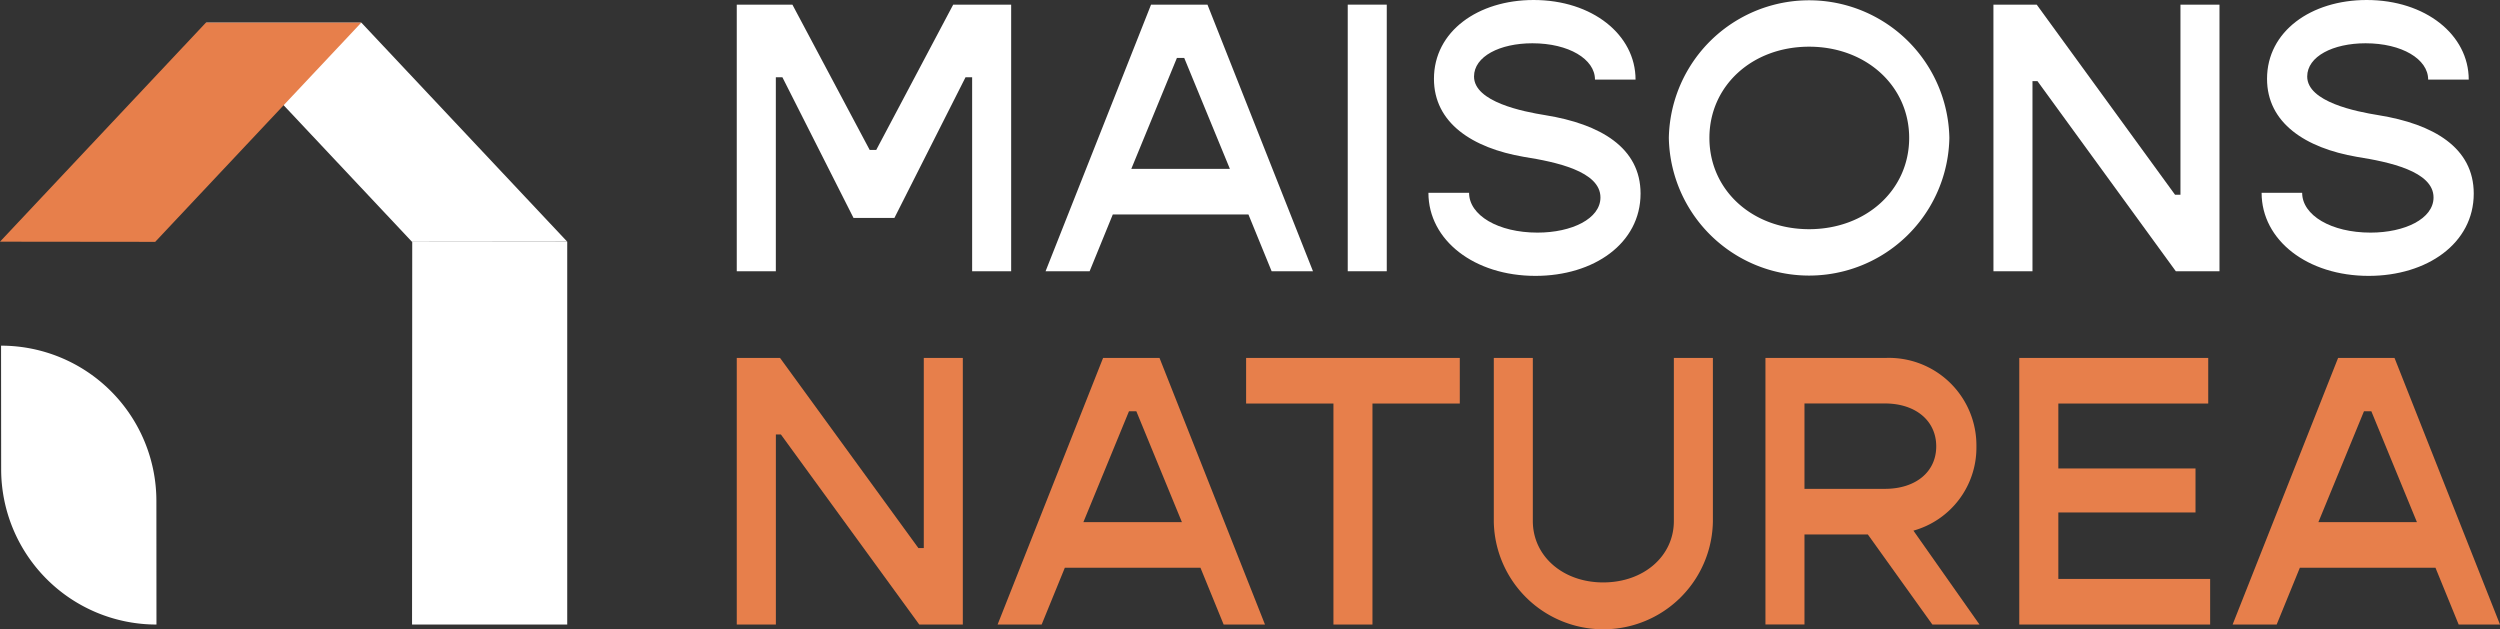
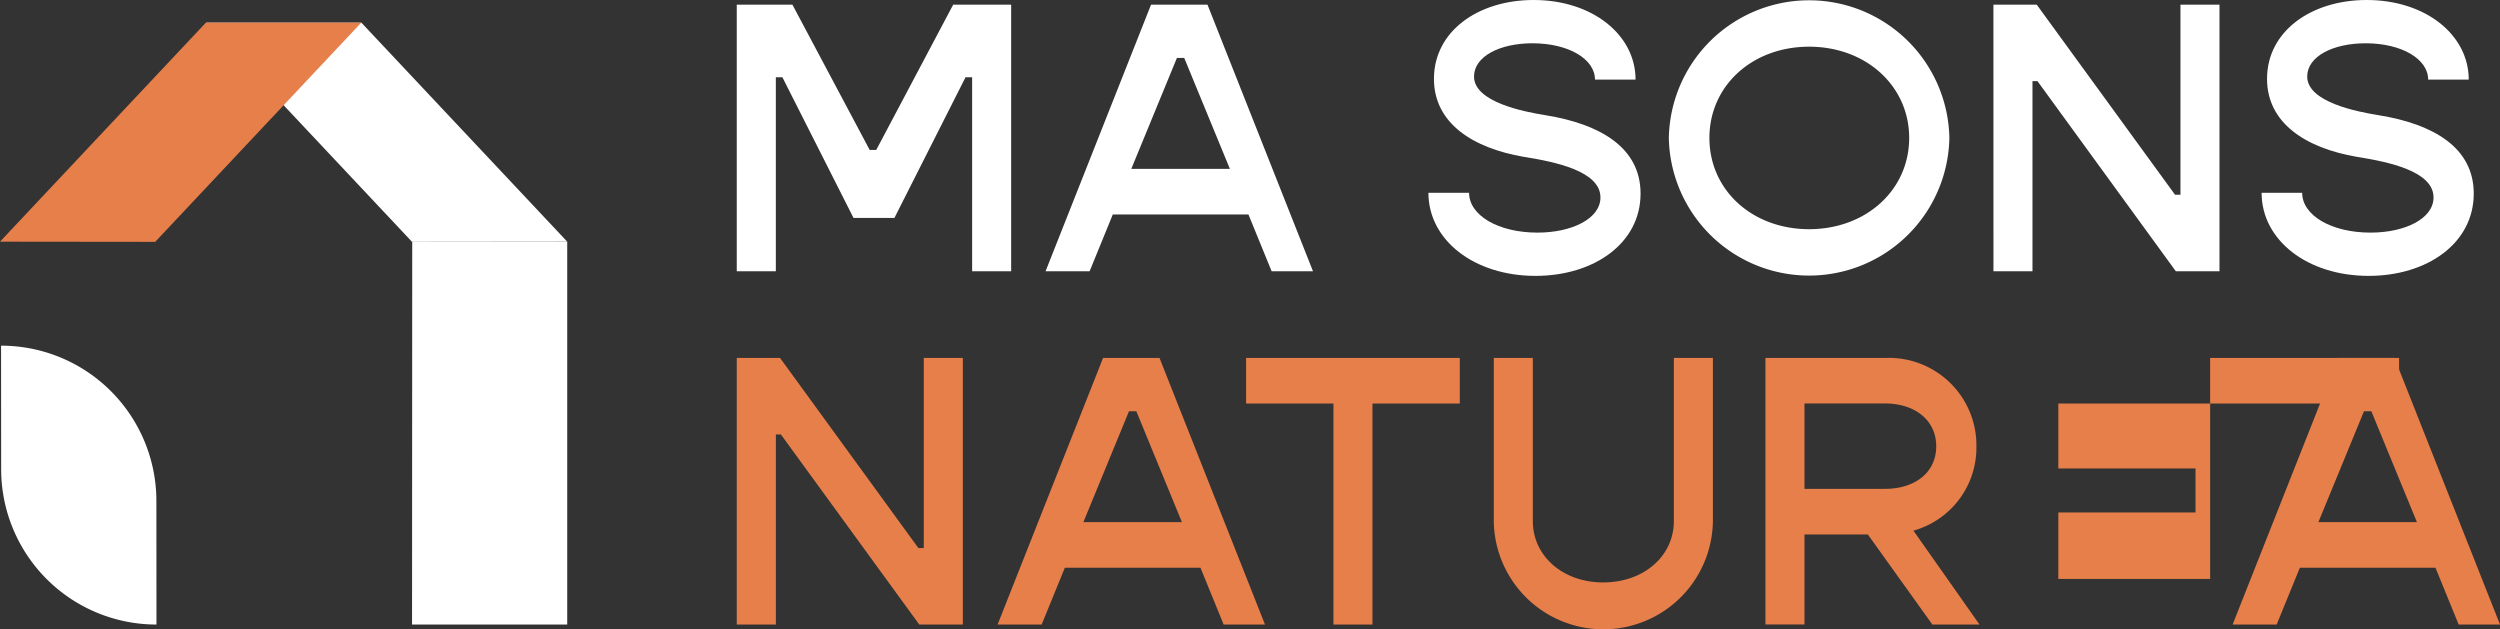
<svg xmlns="http://www.w3.org/2000/svg" id="MDEME_NATUREA_LOGO_sticky" width="200" height="50.334" viewBox="0 0 200 50.334">
  <rect x="0" y="0" width="200" height="50.334" fill="#333333" stroke="none" />
  <defs>
    <clipPath id="clip-path">
      <rect id="Rectangle_1581" data-name="Rectangle 1581" width="200" height="50.334" fill="none" />
    </clipPath>
  </defs>
  <path id="Tracé_3243" data-name="Tracé 3243" d="M112.923,66.239l12.4-.013V96.854H112.909Z" transform="translate(-79.945 -46.891)" fill="#fff" />
  <path id="Tracé_3244" data-name="Tracé 3244" d="M72.938,23.746l12.416-.013L68.884,6.211H56.457Z" transform="translate(-39.974 -4.398)" fill="#fff" />
  <g id="Groupe_3483" data-name="Groupe 3483">
    <g id="Groupe_3482" data-name="Groupe 3482" clip-path="url(#clip-path)">
      <path id="Tracé_3245" data-name="Tracé 3245" d="M.292,94.719h0L.3,104.613a12.424,12.424,0,0,0,12.424,12.416l-.006-9.894A12.424,12.424,0,0,0,.292,94.719" transform="translate(-0.207 -67.066)" fill="#fff" />
      <path id="Tracé_3246" data-name="Tracé 3246" d="M12.416,23.746,0,23.732,16.47,6.211H28.9Z" transform="translate(0 -4.398)" fill="#e77f4b" />
      <path id="Tracé_3247" data-name="Tracé 3247" d="M201.9,1.27h4.451l6.182,11.623h.526L219.215,1.27h4.637V22.6H220.73V7.082H220.2l-5.688,11.252H211.24L205.552,7.082h-.526V22.6H201.9Z" transform="translate(-142.959 -0.899)" fill="#fff" />
      <path id="Tracé_3248" data-name="Tracé 3248" d="M302.735,18.055h-10.85L290.03,22.6h-3.524L294.945,1.27h4.513L307.9,22.6h-3.308Zm-1.484-3.648L297.6,5.536h-.587l-3.648,8.872Z" transform="translate(-202.861 -0.899)" fill="#fff" />
-       <rect id="Rectangle_1580" data-name="Rectangle 1580" width="3.122" height="21.329" transform="translate(107.819 0.371)" fill="#fff" />
      <path id="Tracé_3249" data-name="Tracé 3249" d="M391.436,15.425h3.246c0,1.793,2.318,3.184,5.471,3.184,2.751,0,5.039-1.113,5.039-2.813,0-2.1-3.586-2.844-6.12-3.246-4.142-.711-7.2-2.72-7.2-6.244,0-3.8,3.524-6.306,7.975-6.306C404.543,0,408,2.782,408,6.368h-3.246c0-1.638-2.1-2.906-5.008-2.906-2.6,0-4.668,1.051-4.668,2.658,0,2.04,3.957,2.813,5.688,3.091,4.42.711,7.635,2.6,7.635,6.275,0,3.988-3.74,6.584-8.408,6.584-4.884,0-8.563-2.844-8.563-6.646" transform="translate(-277.156)" fill="#fff" />
      <path id="Tracé_3250" data-name="Tracé 3250" d="M457.295,11.035a11.223,11.223,0,0,1,22.442,0,11.223,11.223,0,0,1-22.442,0m19.227,0c0-4.173-3.462-7.3-8.006-7.3s-7.975,3.122-7.975,7.3,3.431,7.3,7.975,7.3,8.006-3.122,8.006-7.3" transform="translate(-323.788)" fill="#fff" />
      <path id="Tracé_3251" data-name="Tracé 3251" d="M546.237,1.27H549.7l11.067,15.209h.433V1.27h3.122V22.6h-3.493L549.761,7.391h-.4V22.6h-3.122Z" transform="translate(-386.763 -0.899)" fill="#fff" />
      <path id="Tracé_3252" data-name="Tracé 3252" d="M619.719,15.425h3.246c0,1.793,2.318,3.184,5.471,3.184,2.751,0,5.039-1.113,5.039-2.813,0-2.1-3.586-2.844-6.12-3.246-4.142-.711-7.2-2.72-7.2-6.244,0-3.8,3.524-6.306,7.975-6.306,4.7,0,8.161,2.782,8.161,6.368h-3.246c0-1.638-2.1-2.906-5.008-2.906-2.6,0-4.668,1.051-4.668,2.658,0,2.04,3.957,2.813,5.688,3.091,4.42.711,7.635,2.6,7.635,6.275,0,3.988-3.74,6.584-8.408,6.584-4.884,0-8.563-2.844-8.563-6.646" transform="translate(-438.792)" fill="#fff" />
      <path id="Tracé_3253" data-name="Tracé 3253" d="M201.9,98.079h3.462l11.067,15.209h.433V98.079h3.122v21.329H216.5L205.429,104.2h-.4v15.209H201.9Z" transform="translate(-142.959 -69.445)" fill="#e77f4b" />
      <path id="Tracé_3254" data-name="Tracé 3254" d="M289.6,114.864h-10.85l-1.855,4.544h-3.524l8.439-21.329h4.513l8.439,21.329h-3.307Zm-1.484-3.648-3.647-8.872h-.587l-3.648,8.872Z" transform="translate(-193.563 -69.445)" fill="#e77f4b" />
      <path id="Tracé_3255" data-name="Tracé 3255" d="M358.553,101.727h-6.986v17.681h-3.122V101.727h-6.986V98.079h17.094Z" transform="translate(-241.77 -69.445)" fill="#e77f4b" />
      <path id="Tracé_3256" data-name="Tracé 3256" d="M409.331,111.185V98.078h3.122v13.045c0,2.813,2.411,4.915,5.626,4.915,3.246,0,5.657-2.1,5.657-4.915V98.078h3.122v13.107a8.765,8.765,0,0,1-17.527,0" transform="translate(-289.827 -69.444)" fill="#e77f4b" />
      <path id="Tracé_3257" data-name="Tracé 3257" d="M491.958,112.2h-5.069v7.2h-3.122V98.078h9.644a7,7,0,0,1,7.233,7.079,6.892,6.892,0,0,1-5.039,6.738l5.286,7.512h-3.771Zm-5.069-3.648h6.43c2.473,0,4.111-1.36,4.111-3.4s-1.638-3.431-4.111-3.431h-6.43Z" transform="translate(-342.531 -69.444)" fill="#e77f4b" />
-       <path id="Tracé_3258" data-name="Tracé 3258" d="M568.6,115.761v3.648h-15.27V98.079h15.116v3.648H556.455v5.193h10.974v3.524H556.455v5.317Z" transform="translate(-391.788 -69.445)" fill="#e77f4b" />
+       <path id="Tracé_3258" data-name="Tracé 3258" d="M568.6,115.761v3.648V98.079h15.116v3.648H556.455v5.193h10.974v3.524H556.455v5.317Z" transform="translate(-391.788 -69.445)" fill="#e77f4b" />
      <path id="Tracé_3259" data-name="Tracé 3259" d="M628.009,114.864h-10.85l-1.855,4.544H611.78l8.439-21.329h4.513l8.439,21.329h-3.307Zm-1.484-3.648-3.648-8.872h-.587l-3.648,8.872Z" transform="translate(-433.171 -69.445)" fill="#e77f4b" />
    </g>
  </g>
</svg>